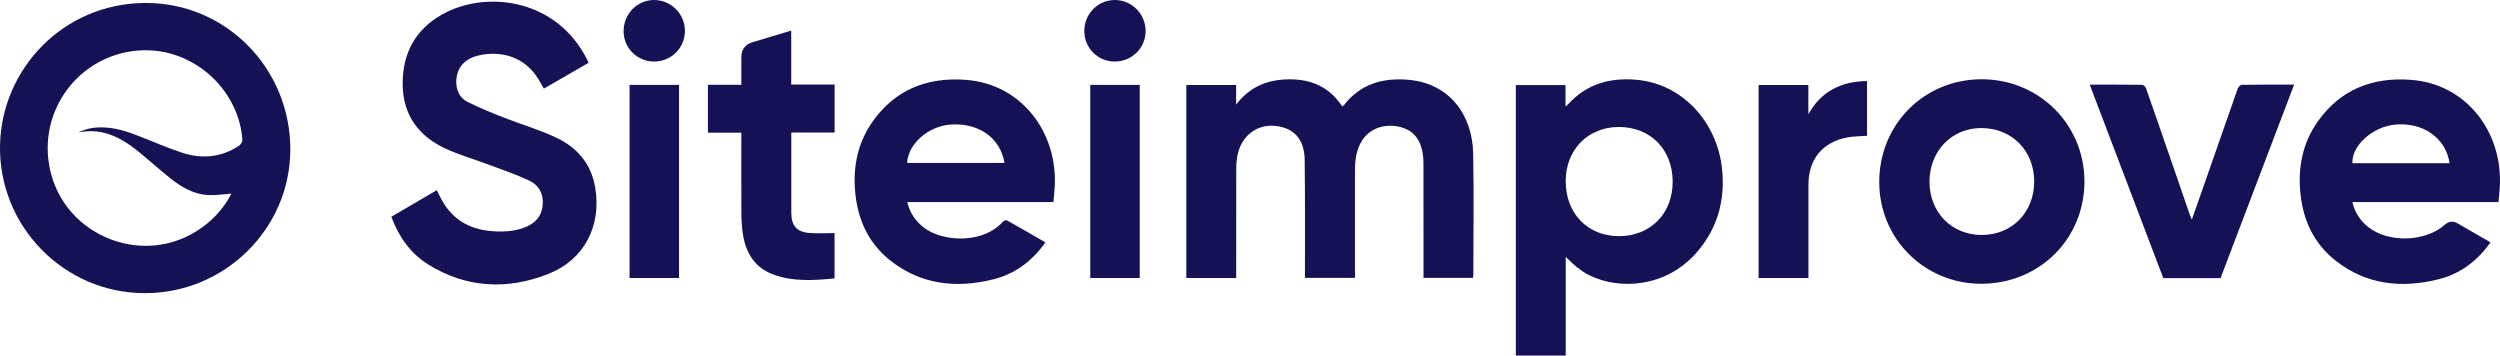
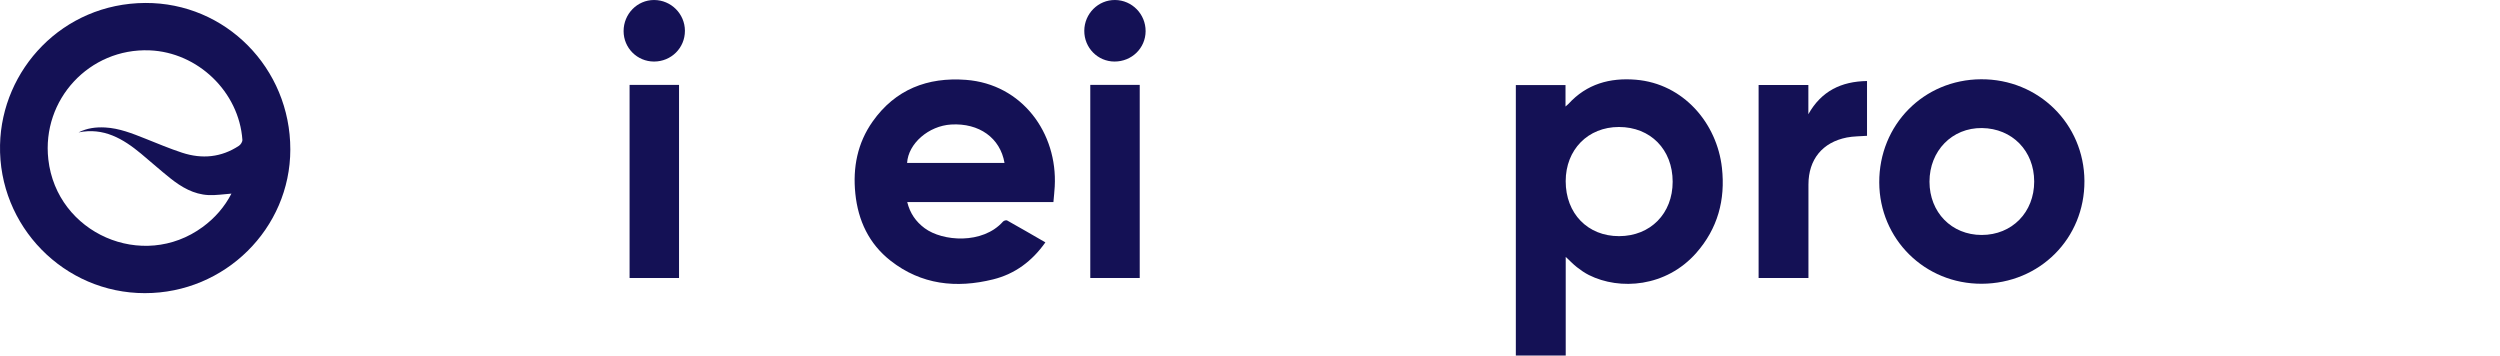
<svg xmlns="http://www.w3.org/2000/svg" id="Layer_2" width="281.264" height="40" viewBox="0 0 281.264 40">
  <g id="Layer_1-2">
    <path d="M16.312,32.981C7.199,32.99-.191,25.443.004,16.302.184,7.83,7.041.385,16.335.333c9.047-.051,16.335,7.334,16.328,16.486-.006,8.893-7.363,16.165-16.352,16.161ZM8.834,14.898c.962-.491,1.965-.613,3-.557,1.593.087,3.046.672,4.503,1.251,1.381.549,2.753,1.132,4.164,1.592,2.231.727,4.394.531,6.385-.786.196-.13.4-.451.385-.668-.383-5.4-5.016-9.852-10.442-10.066-6.765-.266-12.15,5.533-11.392,12.268.937,8.329,10.611,12.566,17.369,7.604,1.375-1.009,2.466-2.263,3.233-3.754-.879.062-1.742.206-2.595.164-1.65-.082-3.027-.891-4.283-1.891-1.12-.891-2.186-1.848-3.287-2.763-2.038-1.693-4.221-2.974-7.04-2.395Z" fill="#141155" stroke-width="0" />
-     <path d="M139.076,31.277h-5.607V9.563h5.603v2.205c1.621-2.128,3.712-2.855,6.103-2.843,2.44.012,4.444.921,5.826,3.041.08-.053.154-.08.195-.132,1.857-2.394,4.391-3.112,7.272-2.856,4.551.404,7.184,3.869,7.271,8.303.089,4.545.02,9.094.018,13.642,0,.096-.016.192-.029.336h-5.574v-.647c0-4.064.006-8.127-.007-12.191-.002-.518-.045-1.048-.161-1.552-.362-1.579-1.354-2.452-2.965-2.679-1.629-.23-3.114.448-3.874,1.77-.579,1.007-.707,2.113-.706,3.247.001,3.773.001,7.547.001,11.32v.735h-5.629c0-.243 0-.47,0-.697-.005-4.199.026-8.398-.031-12.596-.032-2.334-1.245-3.622-3.378-3.812-2.02-.181-3.732,1.14-4.167,3.248-.104.507-.152,1.035-.153,1.553-.012,3.87-.007,7.74-.007,11.61v.71Z" fill="#141155" stroke-width="0" />
    <path d="M176.152,28.9v11.1h-5.612V9.571h5.589v2.414c.185-.163.269-.225.338-.301,2.045-2.242,4.662-2.957,7.575-2.715,5.347.444,9.127,4.885,9.686,9.916.4,3.602-.474,6.834-2.894,9.576-3.396,3.848-8.602,4.223-12.067,2.485-.48-.241-.931-.555-1.355-.886-.419-.327-.786-.718-1.26-1.159ZM188.184,20.448c0-3.623-2.491-6.161-6.047-6.161-3.483.001-5.986,2.548-5.988,6.095-.003,3.64,2.476,6.192,6.009,6.186,3.528-.006,6.026-2.543,6.026-6.12Z" fill="#141155" stroke-width="0" />
-     <path d="M66.219,7.063c-1.676.968-3.329,1.923-5.029,2.905-.199-.346-.383-.676-.577-1.001-1.582-2.657-4.333-3.305-6.819-2.717-1.656.392-2.519,1.54-2.458,3.118.036.931.466,1.691,1.259,2.091,1.304.657,2.664,1.211,4.025,1.746,1.957.769,3.991,1.366,5.893,2.249,2.38,1.105,3.993,2.936,4.448,5.635.73,4.332-1.219,8.146-5.31,9.745-4.609,1.802-9.184,1.581-13.468-1.076-2.002-1.242-3.312-3.101-4.156-5.369,1.699-.993,3.39-1.983,5.116-2.992.216.426.393.808.599,1.174,1.185,2.107,3.025,3.186,5.402,3.416,1.284.124,2.555.085,3.78-.358,1.173-.424,1.985-1.176,2.125-2.495.137-1.288-.4-2.293-1.515-2.82-1.46-.69-3.003-1.205-4.518-1.776-1.696-.64-3.463-1.129-5.088-1.914-3.249-1.571-4.819-4.232-4.609-7.877.196-3.394,1.869-5.845,4.87-7.356,4.79-2.411,12.45-1.479,15.868,5.319.05.1.093.203.16.35Z" fill="#141155" stroke-width="0" />
    <path d="M118.514,22.732h-16.447c.316,1.269.974,2.206,1.952,2.935,2.022,1.508,6.533,1.841,8.825-.737.092-.104.358-.185.46-.128,1.432.8,2.849,1.625,4.307,2.466-1.493,2.116-3.42,3.553-5.874,4.163-4.147,1.029-8.09.611-11.548-2.103-2.425-1.903-3.647-4.505-3.959-7.543-.301-2.926.233-5.685,1.944-8.109,2.554-3.619,6.189-5.018,10.498-4.692,6.334.479,10.32,5.991,9.991,11.998-.03.557-.093,1.111-.148,1.751ZM102.053,18.33h10.96c-.481-2.816-2.856-4.505-6-4.322-2.533.148-4.83,2.139-4.96,4.322Z" fill="#141155" stroke-width="0" />
-     <path d="M280.193,27.267c-1.494,2.118-3.423,3.555-5.878,4.163-4.147,1.027-8.091.61-11.547-2.106-2.424-1.904-3.644-4.507-3.956-7.545-.3-2.927.235-5.684,1.947-8.108,2.556-3.618,6.19-5.015,10.5-4.689,6.324.48,10.318,5.984,9.987,12.001-.031.556-.094,1.111-.149,1.747h-16.442c.289,1.214.904,2.122,1.811,2.833,2.282,1.792,6.42,1.654,8.588-.276q.673-.599,1.448-.152c1.219.704,2.439,1.407,3.693,2.13ZM275.587,18.362c-.397-2.84-2.994-4.644-6.148-4.342-2.518.241-4.885,2.38-4.778,4.342h10.926Z" fill="#141155" stroke-width="0" />
    <path d="M222.958,31.924c-6.405.027-11.509-5.019-11.532-11.4-.023-6.484,4.996-11.571,11.451-11.606,6.461-.036,11.598,5.017,11.633,11.44.034,6.468-5.03,11.539-11.552,11.566ZM228.858,20.414c-.003-3.438-2.475-5.967-5.876-6.008-3.361-.041-5.905,2.559-5.904,6.035.001,3.451,2.491,5.994,5.872,5.994,3.413.001,5.911-2.545,5.909-6.021Z" fill="#141155" stroke-width="0" />
-     <path d="M249.824,31.29h-6.441c-2.751-7.235-5.502-14.466-8.278-21.768,2.034,0,3.968-.009,5.901.018.152.002.378.235.439.406.994,2.824,1.968,5.654,2.945,8.484.668,1.935,1.333,3.871,2.001,5.806.041.12.101.233.205.47.383-1.089.729-2.066,1.07-3.044,1.355-3.884,2.706-7.77,4.075-11.65.068-.193.295-.467.452-.47,1.934-.032,3.869-.021,5.909-.021-2.776,7.301-5.525,14.531-8.277,21.767Z" fill="#141155" stroke-width="0" />
-     <path d="M83.405,14.925h-3.759v-5.383h3.759v-3.074q0-1.346,1.274-1.723c1.423-.424,2.844-.854,4.339-1.303v6.068h4.88v5.399h-4.872v.677c0,2.785-.002,5.57.001,8.355.001,1.48.629,2.185,2.109,2.276.901.055,1.808.01,2.757.01v5.096c-2.375.227-4.724.399-6.995-.482-2.06-.799-3.003-2.456-3.321-4.532-.113-.742-.16-1.5-.165-2.251-.019-2.785-.007-5.57-.007-8.355,0-.229,0-.458,0-.776Z" fill="#141155" stroke-width="0" />
    <path d="M203.459,31.276h-5.606V9.564h5.598v3.284c1.459-2.599,3.697-3.688,6.599-3.733v6.164c-.778.06-1.537.046-2.265.189-2.757.542-4.321,2.477-4.324,5.285-.004,3.27-.001,6.541-.001,9.811v.713Z" fill="#141155" stroke-width="0" />
    <path d="M70.831,9.551h5.564v21.726h-5.564V9.551Z" fill="#141155" stroke-width="0" />
    <path d="M122.663,9.55h5.562v21.726h-5.562V9.55Z" fill="#141155" stroke-width="0" />
    <path d="M77.057,3.469c.003,1.92-1.536,3.452-3.47,3.455-1.897.003-3.428-1.525-3.429-3.423-.002-1.933,1.536-3.503,3.429-3.501,1.911.002,3.468,1.558,3.471,3.469Z" fill="#141155" stroke-width="0" />
-     <path d="M128.888,3.507c-.008,1.91-1.563,3.426-3.508,3.417-1.886-.008-3.401-1.553-3.392-3.46.009-1.926,1.567-3.482,3.466-3.464,1.907.019,3.441,1.585,3.433,3.507Z" fill="#141155" stroke-width="0" />
+     <path d="M128.888,3.507c-.008,1.91-1.563,3.426-3.508,3.417-1.886-.008-3.401-1.553-3.392-3.46.009-1.926,1.567-3.482,3.466-3.464,1.907.019,3.441,1.585,3.433,3.507" fill="#141155" stroke-width="0" />
  </g>
</svg>